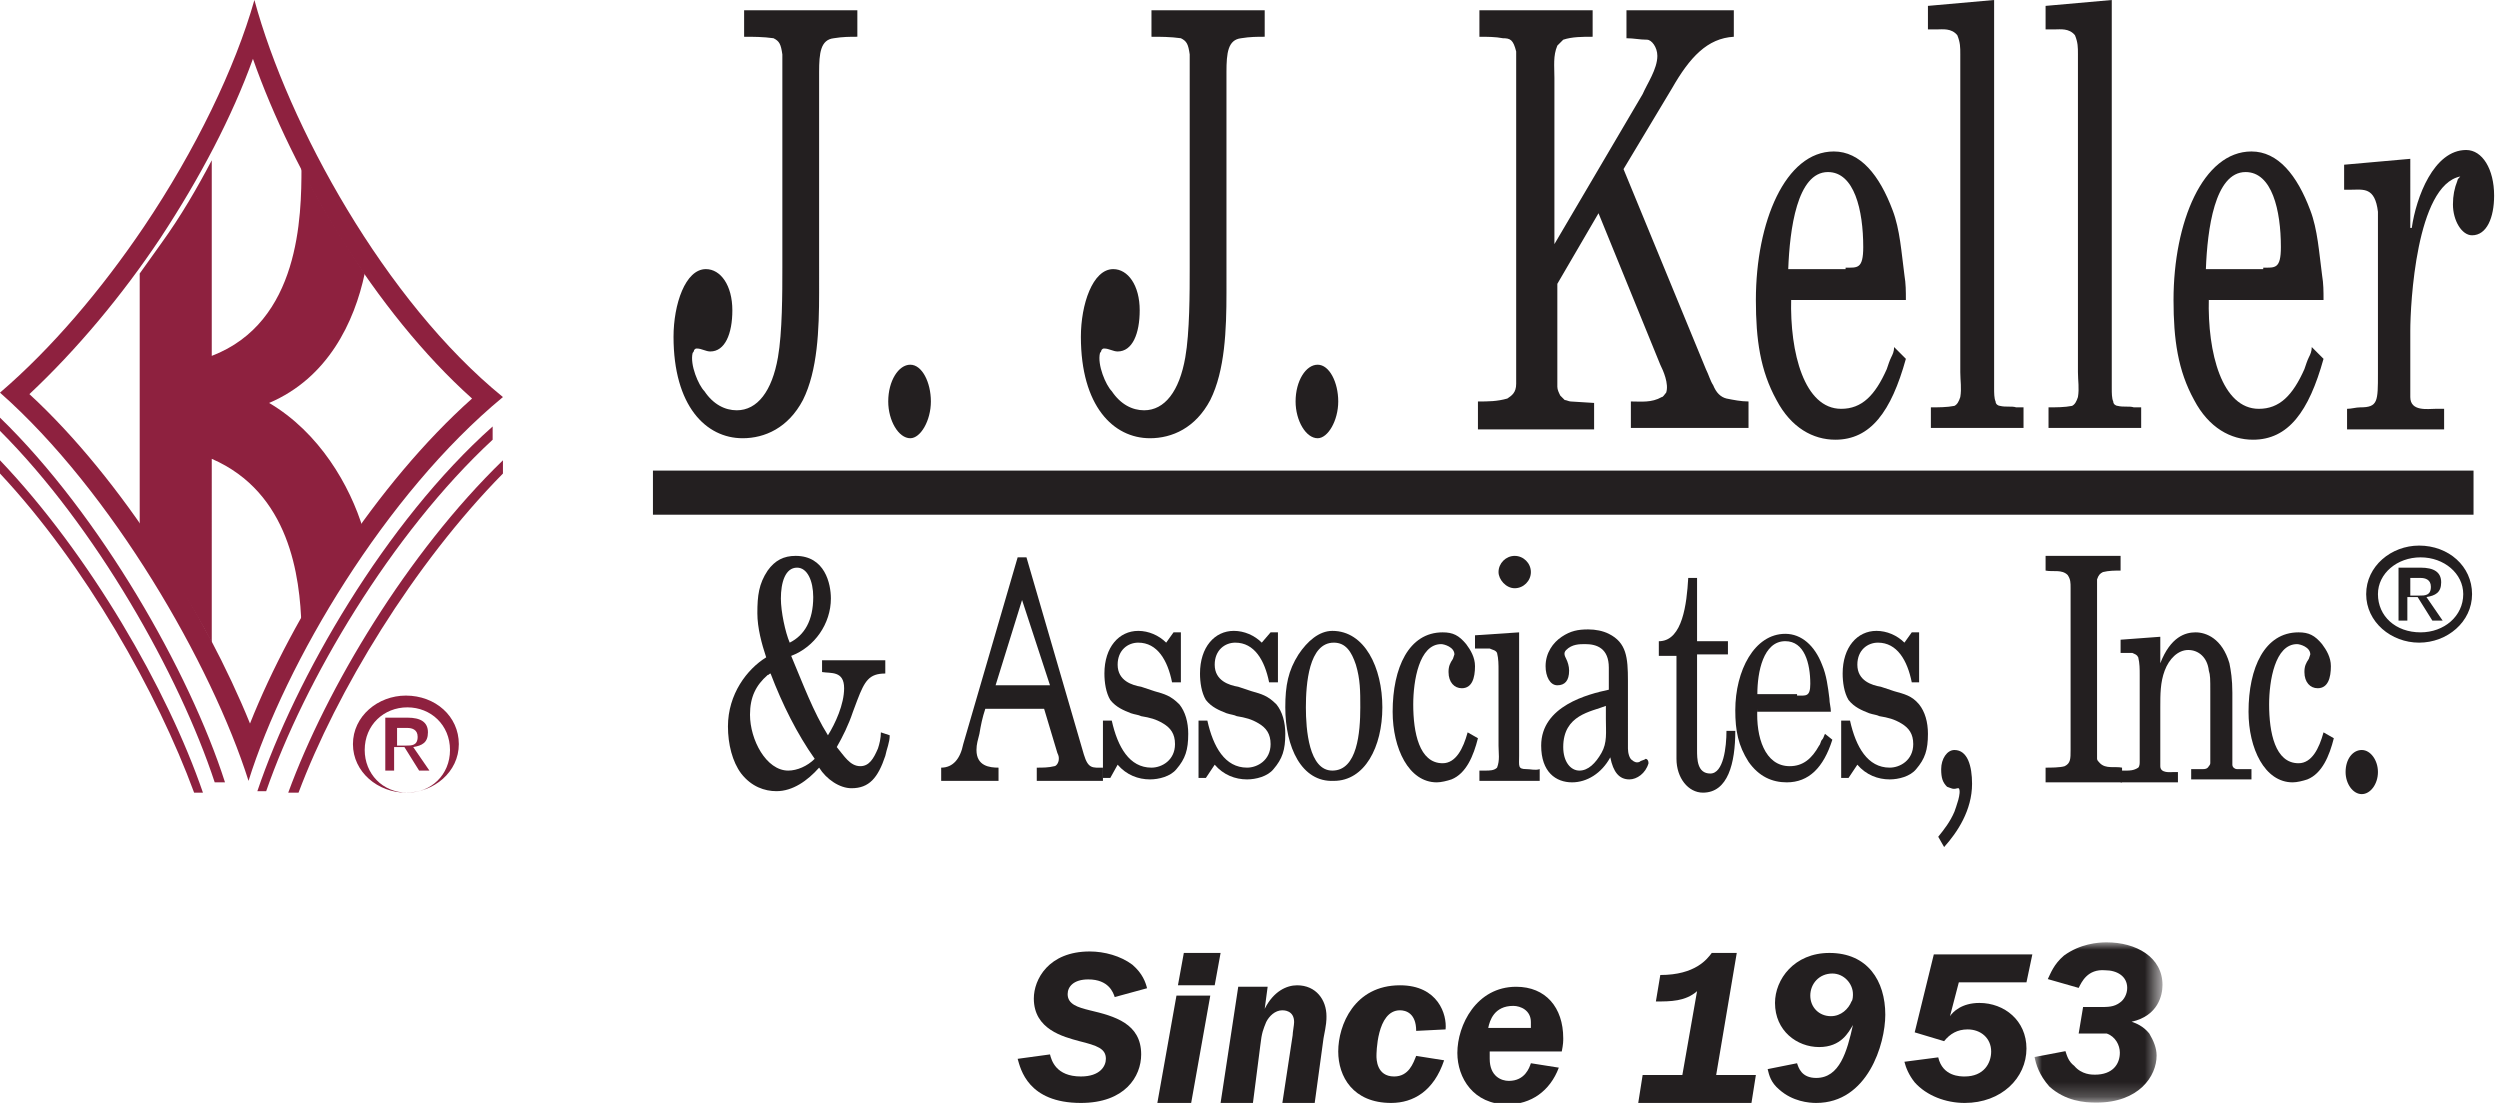
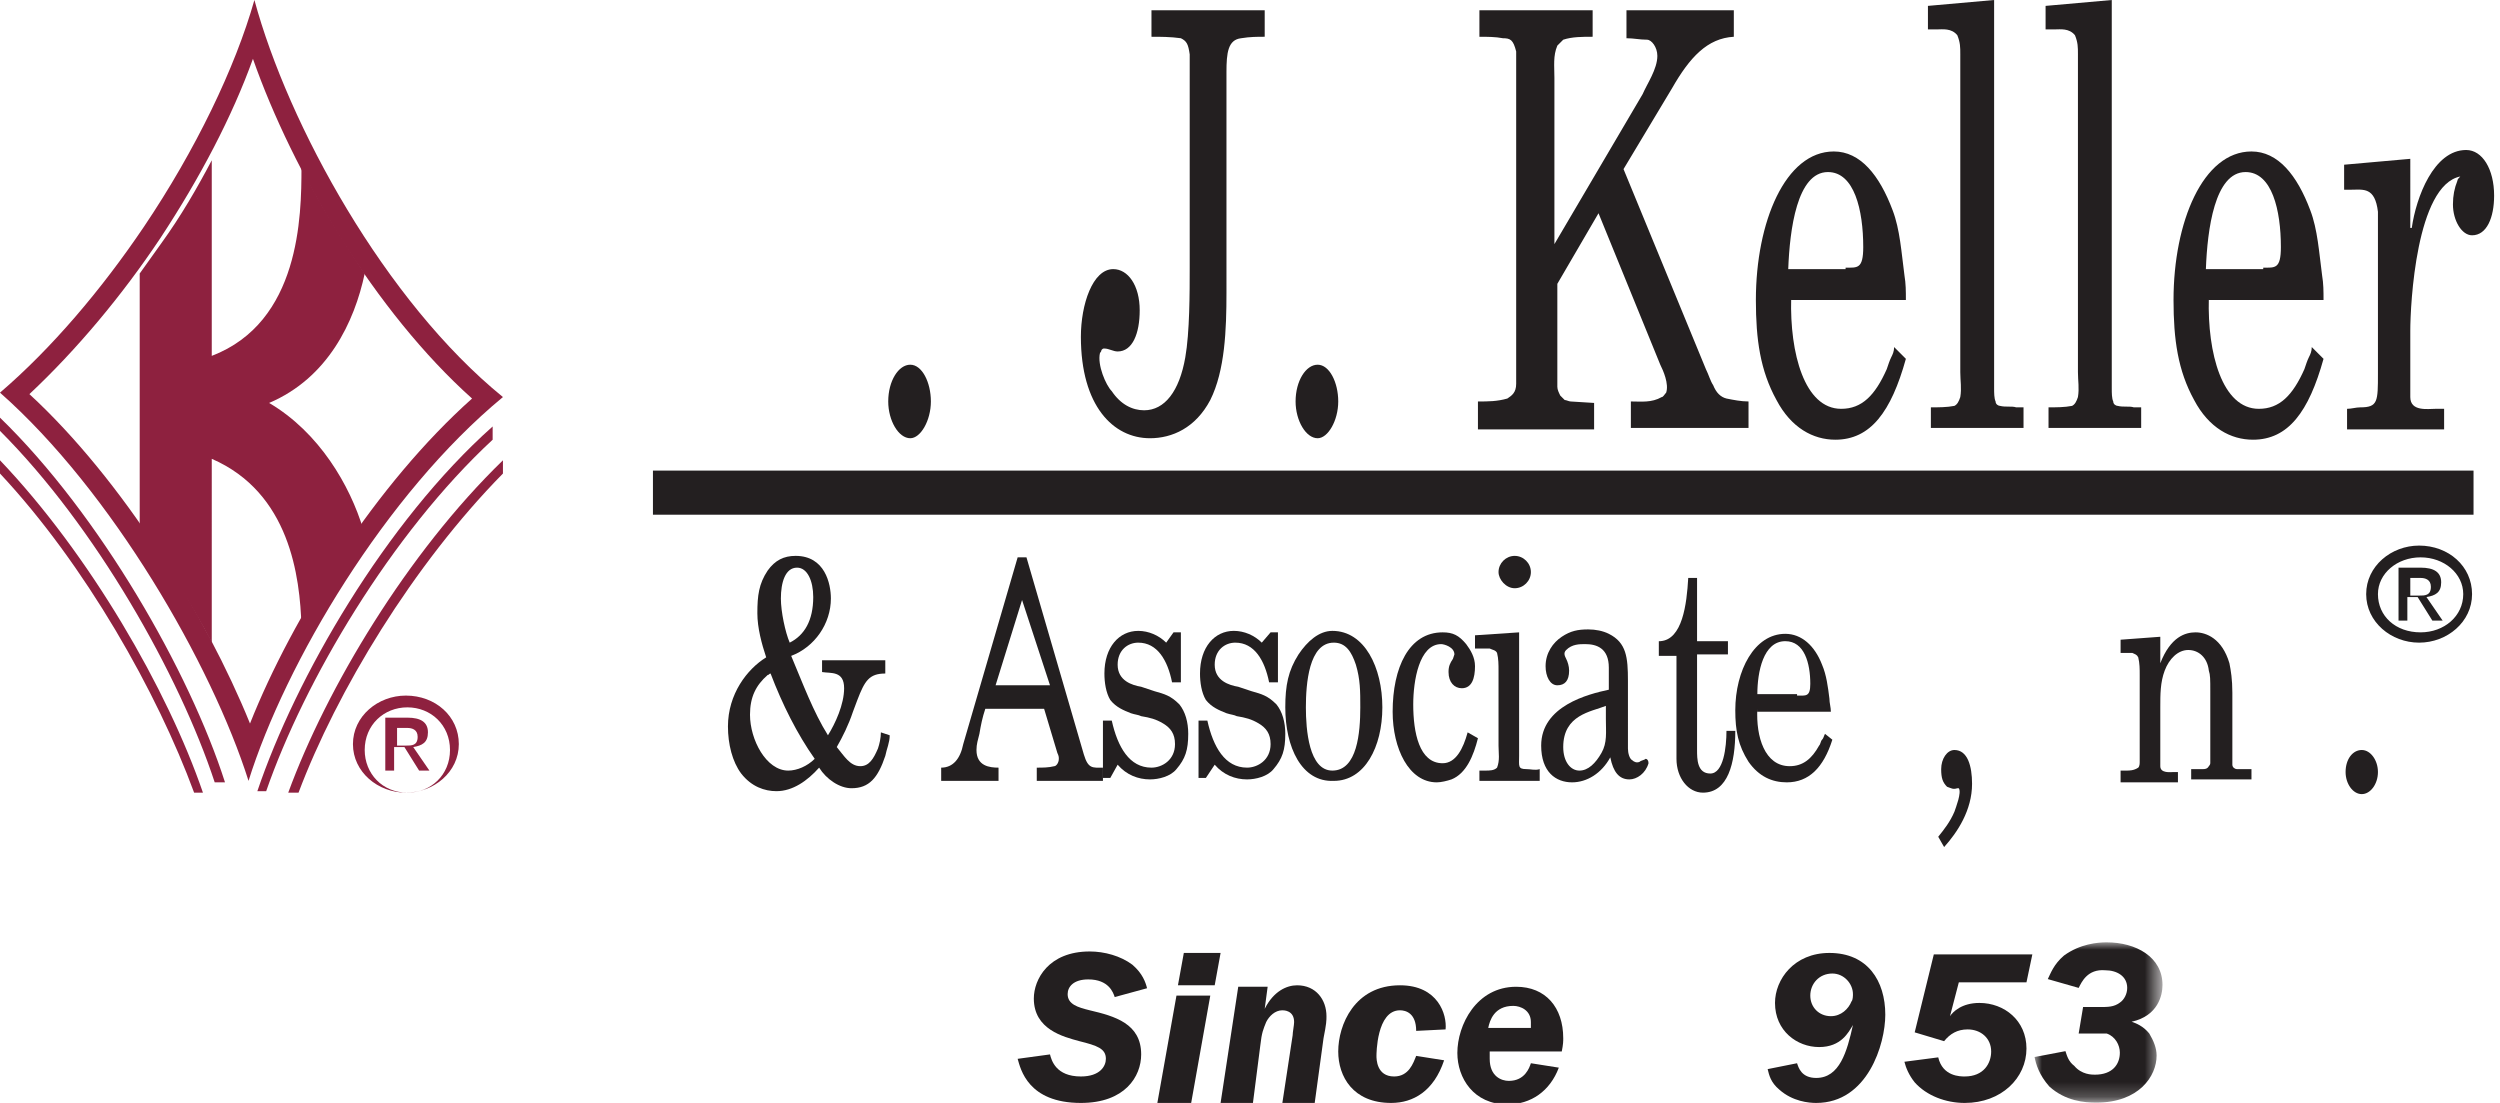
<svg xmlns="http://www.w3.org/2000/svg" version="1.1" id="Layer_1" x="0px" y="0px" viewBox="0 0 170 75" style="enable-background:new 0 0 170 75;" xml:space="preserve">
  <style type="text/css">
	.st0{fill-rule:evenodd;clip-rule:evenodd;fill:#8E213F;}
	.st1{fill-rule:evenodd;clip-rule:evenodd;fill:#231F20;}
	.st2{fill:none;stroke:#231F20;stroke-width:3;}
	.st3{filter:url(#Adobe_OpacityMaskFilter);}
	.st4{fill-rule:evenodd;clip-rule:evenodd;fill:#FFFFFF;}
	.st5{mask:url(#mask-2_1_);fill-rule:evenodd;clip-rule:evenodd;fill:#231F20;}
</style>
  <title>Official JJK Logo</title>
  <desc>Created with Sketch.</desc>
  <g id="Symbols">
    <g id="Portal-Footer" transform="translate(-909, 0)">
      <g id="Footer">
        <g id="Official-JJK-Logo" transform="translate(909, 0)">
          <path id="Fill-1" class="st0" d="M33.5,29.9c-6.9,6.4-12.8,16.4-15.4,23.9l-0.6,0c2.6-7.7,8.7-18.3,16-24.8L33.5,29.9z" />
          <path id="Fill-3" class="st0" d="M34.2,32.2C28.1,38.4,22.9,47,20.3,53.9h-0.7c2.6-7.1,8.1-16.3,14.6-22.6L34.2,32.2z" />
          <path id="Fill-5" class="st0" d="M0,29.3c6.5,6.5,12.2,16.6,14.6,23.9l0.7,0C12.9,45.7,6.8,35,0,28.4L0,29.3z" />
          <path id="Fill-7" class="st0" d="M0,32.2c5.8,6.2,10.7,14.9,13.2,21.7h0.6C11.4,46.9,6.1,37.7,0,31.3L0,32.2z" />
          <path id="Fill-9" class="st0" d="M10.9,16.2c2.7-4.1,4.9-8.3,6.3-12.2c2.7,7.7,8.3,17.2,14.9,23.1C25.6,32.9,19.9,41.9,17,49.2      C14,41.8,8.3,32.6,2,26.8C5.2,23.8,8.3,20.1,10.9,16.2l-1.1-0.8C6.9,19.7,3.5,23.7,0,26.7c7.6,6.7,14.4,18.5,16.9,26.4      c2.5-8,9.3-19.5,17.3-26.1C26.2,20.5,19.6,8.5,17.3,0c-1.3,4.6-4,10.2-7.5,15.4L10.9,16.2z" />
          <path id="Fill-11" class="st0" d="M20.5,11.4c0,3.3-0.1,10.5-6.1,12.8l0-13.3c-1,1.9-2.1,3.8-3.4,5.6c-0.5,0.7-1,1.4-1.5,2.1      l0,17.2c1.8,2.6,3.5,5.2,4.9,7.9V31.2c5.3,2.3,6,8,6.1,11.4c1.3-2.2,2.7-4.4,4.2-6.6c-0.9-3-3-6.6-6.4-8.6      c4-1.7,5.8-5.5,6.5-8.8C23.2,16.2,21.7,13.8,20.5,11.4" />
          <path id="Fill-13" class="st1" d="M55.3,40.6c0-1.1-0.4-2-1.1-2c-0.8,0-1.1,1-1.1,2.1c0,0.9,0.3,2.3,0.6,3      C54.7,43.2,55.3,42.2,55.3,40.6L55.3,40.6z M51,48.6c0,1.7,1.1,3.8,2.6,3.8c0.6,0,1.3-0.3,1.8-0.8c-1.2-1.7-2.2-3.7-3-5.8      c-0.1,0-0.1,0.1-0.2,0.1C51.4,46.6,51,47.4,51,48.6L51,48.6z M55.9,44.9h4.3v0.9c-1.1,0-1.4,0.5-1.9,1.8l-0.3,0.8      c-0.3,0.9-0.7,1.7-1.1,2.4c0.5,0.6,0.9,1.3,1.6,1.3c0.6,0,0.9-0.5,1.2-1.2c0.1-0.3,0.2-0.7,0.2-1.1l0.6,0.2      c0,0.5-0.2,0.9-0.3,1.4c-0.5,1.5-1.1,2.2-2.3,2.2c-0.8,0-1.7-0.6-2.2-1.4c-0.8,0.9-1.8,1.6-2.9,1.6c-0.8,0-1.7-0.3-2.4-1.2      c-0.6-0.8-0.9-2-0.9-3.2c0-2.2,1.3-3.9,2.6-4.7c-0.3-0.9-0.6-2-0.6-3c0-1.2,0.1-2,0.7-2.9c0.5-0.7,1.1-1,1.9-1      c2,0,2.4,1.9,2.4,2.9c0,1.7-1.1,3.3-2.7,3.9c0.8,1.9,1.5,3.8,2.5,5.4c0.5-0.8,1.1-2.1,1.1-3.2c0-1.2-0.9-1-1.5-1.1V44.9z" />
          <path id="Fill-15" class="st1" d="M71.4,46.6l-1.9-5.8l-1.8,5.8H71.4z M69.2,37.9h0.6l3.9,13.4c0.3,1,0.6,0.9,1.3,0.9v0.9h-4.5      v-0.9c0.4,0,0.8,0,1.2-0.1c0.1,0,0.3-0.2,0.3-0.5c0-0.1,0-0.2-0.1-0.4l-0.9-3h-4c-0.2,0.6-0.3,1.1-0.4,1.7      c-0.1,0.4-0.2,0.7-0.2,1.1c0,1.1,0.9,1.2,1.5,1.2v0.9h-3.9v-0.9c0.8,0,1.3-0.6,1.5-1.6L69.2,37.9z" />
          <path id="Fill-17" class="st1" d="M79.8,43h0.5v3.4h-0.6c-0.3-1.5-1-2.7-2.3-2.7c-0.7,0-1.4,0.5-1.4,1.5c0,1.1,1,1.4,1.6,1.5      l0.9,0.3c0.7,0.2,1.1,0.3,1.7,0.9c0.4,0.5,0.6,1.2,0.6,2c0,1.1-0.2,1.7-0.8,2.4c-0.4,0.5-1.2,0.7-1.8,0.7c-0.8,0-1.6-0.3-2.2-1      l-0.5,0.9H75v-3.9h0.6c0.4,1.8,1.2,3.2,2.7,3.2c0.7,0,1.6-0.5,1.6-1.6c0-0.7-0.3-1.1-0.8-1.4c-0.5-0.3-0.9-0.4-1.5-0.5      c-0.2-0.1-0.4-0.1-0.7-0.2c-0.5-0.2-1-0.4-1.4-0.9c-0.3-0.5-0.4-1.2-0.4-1.8c0-1.8,1-2.9,2.3-2.9c0.7,0,1.4,0.3,1.9,0.8L79.8,43      z" />
          <path id="Fill-19" class="st1" d="M86.4,43h0.5v3.4h-0.6c-0.3-1.5-1-2.7-2.3-2.7c-0.7,0-1.4,0.5-1.4,1.5c0,1.1,1,1.4,1.6,1.5      l0.9,0.3c0.7,0.2,1.1,0.3,1.7,0.9c0.4,0.5,0.6,1.2,0.6,2c0,1.1-0.2,1.7-0.8,2.4c-0.4,0.5-1.2,0.7-1.8,0.7c-0.8,0-1.6-0.3-2.2-1      l-0.6,0.9h-0.5v-3.9h0.6c0.4,1.8,1.2,3.2,2.7,3.2c0.7,0,1.6-0.5,1.6-1.6c0-0.7-0.3-1.1-0.8-1.4c-0.5-0.3-0.9-0.4-1.5-0.5      c-0.2-0.1-0.4-0.1-0.7-0.2c-0.5-0.2-1-0.4-1.4-0.9c-0.3-0.5-0.4-1.2-0.4-1.8c0-1.8,1-2.9,2.3-2.9c0.7,0,1.4,0.3,1.9,0.8L86.4,43      z" />
          <path id="Fill-21" class="st1" d="M88.8,48.1c0,1.5,0.2,4.3,1.8,4.3c1.7,0,1.9-2.6,1.9-4.3c0-1.1,0-1.9-0.3-2.9      c-0.3-0.9-0.7-1.5-1.5-1.5C89,43.7,88.8,46.5,88.8,48.1 M87.4,48.1c0-1.5,0.2-2.5,0.9-3.6c0.6-0.9,1.4-1.6,2.3-1.6      c2.2,0,3.4,2.5,3.4,5.2c0,2.7-1.2,5-3.3,5C88.5,53.2,87.4,50.8,87.4,48.1" />
          <path id="Fill-23" class="st1" d="M100.5,50.2c-0.3,1.2-0.8,2.4-1.8,2.8c-0.3,0.1-0.7,0.2-1,0.2c-1.9,0-3-2.3-3-4.8      c0-3,1.1-5.4,3.4-5.4c0.7,0,1.1,0.2,1.6,0.8c0.3,0.4,0.6,0.9,0.6,1.5c0,0.8-0.2,1.5-0.9,1.5c-0.5,0-0.9-0.4-0.9-1.1      c0-0.4,0.1-0.6,0.3-0.9c0,0,0.1-0.3,0.1-0.3c0-0.5-0.7-0.7-0.9-0.7c-1.5,0-1.9,2.5-1.9,4.1c0,1.9,0.4,4,2,4c0.9,0,1.4-1,1.7-2.1      L100.5,50.2z" />
          <path id="Fill-25" class="st1" d="M103,40c-0.6,0-1.1-0.6-1.1-1.1c0-0.6,0.5-1.1,1.1-1.1c0.6,0,1.1,0.5,1.1,1.1      C104.1,39.5,103.6,40,103,40L103,40z M100.6,53.2v-0.8h0.4c0.3,0,0.6,0,0.8-0.2c0.2-0.5,0.1-1,0.1-1.5v-5.1c0-0.4,0-0.8-0.1-1.2      c-0.1-0.2-0.3-0.2-0.5-0.3l-1,0v-0.9l3-0.2v8.4c0,0.7-0.1,0.9,0.5,0.9c0.3,0,0.6,0.1,0.9,0v0.8H100.6z" />
          <path id="Fill-27" class="st1" d="M106.3,50.8c0,1,0.5,1.6,1.1,1.6c0.6,0,1.1-0.5,1.5-1.2c0.4-0.7,0.3-1.4,0.3-2.3v-0.9      C108.2,48.4,106.3,48.6,106.3,50.8L106.3,50.8z M110.7,50c0,0.3,0,0.6,0,0.9c0,0.3,0.1,0.7,0.3,0.8c0.1,0.1,0.3,0.2,0.5,0.1      c0.1-0.1,0.3-0.1,0.4-0.2c0.1,0,0.2,0.1,0.2,0.3c-0.2,0.7-0.8,1.1-1.3,1.1c-0.7,0-1.1-0.5-1.3-1.5c-0.6,1.1-1.6,1.7-2.6,1.7      c-1.1,0-2.1-0.7-2.1-2.5c0-2.7,3.2-3.5,4.6-3.8c0-0.5,0-1,0-1.5c0-1.3-0.8-1.6-1.6-1.6c-0.4,0-0.9,0-1.3,0.4      c-0.2,0.2-0.1,0.4,0,0.6c0.1,0.2,0.2,0.5,0.2,0.8c0,0.7-0.3,1-0.8,1c-0.5,0-0.8-0.6-0.8-1.3c0-0.9,0.5-1.6,1.1-2      c0.6-0.4,1.1-0.5,1.8-0.5c0.5,0,1,0.1,1.4,0.3c1.2,0.6,1.3,1.6,1.3,3.2L110.7,50z" />
          <path id="Fill-29" class="st1" d="M112.9,43.6c1.5-0.1,1.8-2.5,1.9-4.3h0.6v4.3h2.1v0.9h-2.1V51c0,0.6,0,1.6,0.9,1.6      s1.1-1.8,1.1-2.9h0.6c0,2.2-0.5,4.2-2.2,4.2c-1,0-1.8-1-1.8-2.3v-7h-1.2V43.6z" />
          <path id="Fill-31" class="st1" d="M122.2,47.3c0.6,0,0.9,0.1,0.9-0.8c0-1.4-0.4-2.9-1.7-2.9c-1.5,0-1.9,2.1-1.9,3.6H122.2z       M119.5,48.2c-0.1,1.9,0.5,3.9,2.2,3.9c0.9,0,1.5-0.5,2-1.4c0.1-0.1,0.1-0.3,0.2-0.4c0.1-0.1,0.1-0.2,0.2-0.4l0.5,0.4      c-0.6,1.9-1.6,2.9-3.1,2.9c-1,0-1.9-0.4-2.6-1.4c-0.7-1.1-0.9-2.1-0.9-3.5c0-2.7,1.3-5.2,3.4-5.2c1.1,0,2,0.8,2.5,2.1      c0.3,0.7,0.4,1.5,0.5,2.3c0,0.3,0.1,0.6,0.1,0.9H119.5z" />
-           <path id="Fill-33" class="st1" d="M130,43h0.5v3.4H130c-0.3-1.5-1-2.7-2.3-2.7c-0.7,0-1.4,0.5-1.4,1.5c0,1.1,1,1.4,1.6,1.5      l0.9,0.3c0.7,0.2,1.2,0.3,1.7,0.9c0.4,0.5,0.6,1.2,0.6,2c0,1.1-0.2,1.7-0.8,2.4c-0.4,0.5-1.2,0.7-1.8,0.7c-0.8,0-1.6-0.3-2.2-1      l-0.6,0.9h-0.5v-3.9h0.6c0.4,1.8,1.2,3.2,2.7,3.2c0.7,0,1.6-0.5,1.6-1.6c0-0.7-0.3-1.1-0.8-1.4c-0.5-0.3-0.9-0.4-1.5-0.5      c-0.2-0.1-0.4-0.1-0.7-0.2c-0.5-0.2-1-0.4-1.4-0.9c-0.3-0.5-0.4-1.2-0.4-1.8c0-1.8,1-2.9,2.3-2.9c0.7,0,1.4,0.3,1.9,0.8L130,43z      " />
          <path id="Fill-35" class="st1" d="M131.8,56.9c0.4-0.5,0.8-1,1.1-1.7c0.1-0.3,0.5-1.3,0.3-1.6c0,0,0,0,0,0h0l-0.1,0      c-0.3,0.1-0.4,0-0.7-0.1c-0.3-0.3-0.4-0.6-0.4-1.2c0-0.7,0.4-1.3,0.9-1.3c0.9,0,1.2,1.1,1.2,2.3c0,1.8-1,3.3-1.9,4.3L131.8,56.9      z" />
-           <path id="Fill-37" class="st1" d="M139.1,53.2v-1c0.3,0,1,0,1.3-0.1c0.4-0.2,0.4-0.5,0.4-1.1V40c0-0.4,0-0.6-0.2-0.9      c-0.4-0.4-1-0.2-1.5-0.3v-1h5.1v1c-0.4,0-0.8,0-1.2,0.1c-0.2,0.1-0.3,0.2-0.4,0.5c0,0.2,0,0.5,0,0.7v11c0,0.2,0,0.4,0,0.5      c0,0.1,0.1,0.2,0.2,0.3c0.4,0.4,1,0.2,1.5,0.3v1H139.1z" />
          <path id="Fill-39" class="st1" d="M144.2,52.4h0.4c0.2,0,0.5,0,0.8-0.2c0.1-0.1,0.1-0.3,0.1-0.4v-5.9c0-0.4,0-0.8-0.1-1.2      c-0.1-0.2-0.2-0.2-0.4-0.3l-0.8,0v-0.9l2.7-0.2v1.8h0c0.7-1.8,1.7-2.1,2.4-2.1c0.7,0,1.8,0.4,2.3,2.1c0.1,0.5,0.2,1.1,0.2,2v4.6      c0,0.1,0,0.2,0,0.3c0,0.2,0.2,0.3,0.3,0.3c0.2,0,0.4,0,0.7,0l0.3,0v0.7H149v-0.7c0.3,0,0.5,0,0.8,0c0.1,0,0.3,0,0.4-0.2      c0,0,0.1-0.1,0.1-0.2c0-0.1,0-0.2,0-0.3V47c0-0.8,0-1.1-0.1-1.4c-0.1-0.9-0.7-1.4-1.4-1.4c-0.7,0-1.3,0.6-1.6,1.4      c-0.3,0.8-0.3,1.6-0.3,2.5v3.6c0,0.1,0,0.2,0,0.4c0,0.5,0.7,0.4,0.9,0.4l0.3,0v0.7h-3.9V52.4z" />
-           <path id="Fill-41" class="st1" d="M158.7,50.2c-0.3,1.2-0.8,2.4-1.8,2.8c-0.3,0.1-0.7,0.2-1,0.2c-1.9,0-3-2.3-3-4.8      c0-3,1.1-5.4,3.4-5.4c0.7,0,1.1,0.2,1.6,0.8c0.3,0.4,0.6,0.9,0.6,1.5c0,0.8-0.2,1.5-0.9,1.5c-0.5,0-0.9-0.4-0.9-1.1      c0-0.4,0.1-0.6,0.3-0.9c0,0,0.1-0.3,0.1-0.3c0-0.5-0.7-0.7-0.9-0.7c-1.5,0-1.9,2.5-1.9,4.1c0,1.9,0.4,4,2,4c0.9,0,1.4-1,1.7-2.1      L158.7,50.2z" />
          <path id="Fill-43" class="st1" d="M160.6,51c0.6,0,1.1,0.7,1.1,1.5c0,0.8-0.5,1.5-1.1,1.5c-0.6,0-1.1-0.7-1.1-1.5      C159.5,51.6,160,51,160.6,51" />
          <path id="Stroke-45" class="st2" d="M44.4,33.5h123.8" />
-           <path id="Fill-47" class="st1" d="M55.7,19.9c0,2.5-0.1,5.3-1.1,7.3c-1,1.9-2.6,2.6-4.1,2.6c-2.5,0-4.7-2.2-4.7-6.9      c0-2.2,0.8-4.6,2.2-4.6c1,0,1.8,1.1,1.8,2.8c0,1.6-0.5,2.8-1.5,2.8c-0.3,0-0.6-0.2-0.9-0.2c-0.1,0-0.1,0-0.2,0.1      c0,0.1-0.1,0.2-0.1,0.2c-0.2,0.8,0.4,2.2,0.8,2.6c0.6,0.9,1.4,1.3,2.2,1.3c1.4,0,2.4-1.3,2.8-3.6c0.3-1.7,0.3-4.4,0.3-6.1V5.1      c0-0.4,0-0.9,0-1.4c-0.1-0.7-0.2-0.9-0.6-1.1c-0.7-0.1-1.4-0.1-2-0.1V0.7h7.7v1.8c-0.5,0-1,0-1.6,0.1c-0.9,0.1-1,1-1,2.3V19.9z" />
          <path id="Fill-49" class="st1" d="M61.9,24.8c0.8,0,1.4,1.2,1.4,2.5c0,1.3-0.7,2.5-1.4,2.5c-0.8,0-1.5-1.2-1.5-2.5      C60.4,25.9,61.1,24.8,61.9,24.8" />
          <path id="Fill-51" class="st1" d="M83.4,19.9c0,2.5-0.1,5.3-1.1,7.3c-1,1.9-2.6,2.6-4.1,2.6c-2.5,0-4.7-2.2-4.7-6.9      c0-2.2,0.8-4.6,2.2-4.6c1,0,1.8,1.1,1.8,2.8c0,1.6-0.5,2.8-1.5,2.8c-0.3,0-0.6-0.2-0.9-0.2c-0.1,0-0.1,0-0.2,0.1      c0,0.1-0.1,0.2-0.1,0.2c-0.2,0.8,0.4,2.2,0.8,2.6c0.6,0.9,1.4,1.3,2.2,1.3c1.4,0,2.4-1.3,2.8-3.6c0.3-1.7,0.3-4.4,0.3-6.1V5.1      c0-0.4,0-0.9,0-1.4c-0.1-0.7-0.2-0.9-0.6-1.1c-0.7-0.1-1.4-0.1-2-0.1V0.7h7.7v1.8c-0.5,0-1,0-1.6,0.1c-0.9,0.1-1,1-1,2.3V19.9z" />
          <path id="Fill-53" class="st1" d="M89.6,24.8c0.8,0,1.4,1.2,1.4,2.5c0,1.3-0.7,2.5-1.4,2.5c-0.8,0-1.5-1.2-1.5-2.5      C88.1,25.9,88.8,24.8,89.6,24.8" />
          <path id="Fill-55" class="st1" d="M100.5,29.1v-1.8c0.7,0,1.3,0,2-0.2c0.3-0.2,0.6-0.4,0.6-1c0-0.4,0-0.8,0-1.2V4.8      c0-0.4,0-0.8,0-1.3c-0.2-0.8-0.4-0.9-0.9-0.9c-0.5-0.1-1.1-0.1-1.6-0.1V0.7h7.7v1.8c-0.7,0-1.4,0-2,0.2      c-0.1,0.1-0.2,0.2-0.4,0.4c-0.3,0.7-0.2,1.4-0.2,2.2v11.3l6-10.2c0.3-0.7,1-1.7,1-2.6c0-0.6-0.4-1.1-0.7-1.1      c-0.5,0-0.9-0.1-1.4-0.1V0.7h7.3v1.8c-1.8,0.1-3,1.4-4.2,3.5l-3.3,5.5l5.6,13.6c0.2,0.4,0.3,0.8,0.5,1.1      c0.2,0.5,0.5,0.8,0.9,0.9c0.5,0.1,1,0.2,1.5,0.2v1.8h-8v-1.8c0.7,0,1.4,0.1,2.1-0.3c0.1,0,0.2-0.2,0.3-0.3      c0.2-0.6-0.2-1.5-0.4-1.9l-4.2-10.3l-2.8,4.8v4.3c0,0.9,0,1.8,0,2.7c0,0.2,0.1,0.4,0.2,0.6c0.1,0.1,0.2,0.2,0.3,0.3      c0.1,0,0.3,0.1,0.4,0.1l1.6,0.1v1.8H100.5z" />
          <path id="Fill-57" class="st1" d="M125.5,18.2c0.8,0,1.2,0.1,1.2-1.4c0-2.5-0.6-5.1-2.4-5.1c-2.1,0-2.6,3.9-2.7,6.6H125.5z       M121.8,20.3c-0.1,3.7,0.9,7.5,3.4,7.5c1.4,0,2.3-0.9,3.1-2.7c0.1-0.3,0.2-0.6,0.3-0.8c0.1-0.2,0.2-0.4,0.2-0.7l0.8,0.8      c-1,3.6-2.4,5.5-4.8,5.5c-1.5,0-3-0.8-4-2.7c-1.1-2-1.4-4.1-1.4-6.8c0-5.3,2-10.1,5.3-10.1c1.8,0,3.1,1.6,4,4      c0.5,1.3,0.6,2.9,0.8,4.4c0.1,0.6,0.1,1.1,0.1,1.7H121.8z" />
          <path id="Fill-59" class="st1" d="M131.1,0.4l4.5-0.4v26.4c0,0.3,0,0.7,0.1,0.9c0,0.2,0.2,0.3,0.3,0.3c0.4,0.1,0.8,0,1.1,0.1      h0.5v1.4h-6.3v-1.4c0.5,0,1.1,0,1.6-0.1c0.2-0.1,0.3-0.3,0.4-0.6c0.1-0.6,0-1.1,0-1.7V3.7c0-0.5,0-0.8-0.2-1.3      c-0.4-0.5-1-0.4-1.4-0.4h-0.6V0.4z" />
          <path id="Fill-61" class="st1" d="M139.1,0.4l4.5-0.4v26.4c0,0.3,0,0.7,0.1,0.9c0,0.2,0.2,0.3,0.3,0.3c0.4,0.1,0.8,0,1.1,0.1      h0.5v1.4h-6.3v-1.4c0.5,0,1.1,0,1.6-0.1c0.2-0.1,0.3-0.3,0.4-0.6c0.1-0.6,0-1.1,0-1.7V3.7c0-0.5,0-0.8-0.2-1.3      c-0.4-0.5-1-0.4-1.4-0.4h-0.6V0.4z" />
          <path id="Fill-63" class="st1" d="M153.9,18.2c0.8,0,1.2,0.1,1.2-1.4c0-2.5-0.6-5.1-2.4-5.1c-2.1,0-2.6,3.9-2.7,6.6H153.9z       M150.2,20.3c-0.1,3.7,0.9,7.5,3.4,7.5c1.4,0,2.3-0.9,3.1-2.7c0.1-0.3,0.2-0.6,0.3-0.8c0.1-0.2,0.2-0.4,0.2-0.7l0.8,0.8      c-1,3.6-2.4,5.5-4.8,5.5c-1.5,0-3-0.8-4-2.7c-1.1-2-1.4-4.1-1.4-6.8c0-5.3,2-10.1,5.3-10.1c1.8,0,3.1,1.6,4,4      c0.5,1.3,0.6,2.9,0.8,4.4c0.1,0.6,0.1,1.1,0.1,1.7H150.2z" />
          <path id="Fill-65" class="st1" d="M164,15.5L164,15.5c0.3-2.1,1.5-5.3,3.7-5.3c1.1,0,1.9,1.3,1.9,3.1c0,1.5-0.5,2.7-1.5,2.7      c-0.7,0-1.3-1-1.3-2.1c0-0.6,0.1-1.1,0.3-1.6c0-0.1,0.1-0.2,0.2-0.3c-3,0.6-3.4,8.7-3.4,10.5v4.5c0,1,1.2,0.8,1.7,0.8h0.6v1.4      h-6.6v-1.4c0.3,0,0.6-0.1,0.9-0.1c1.2,0,1.2-0.4,1.2-2.3V14.4c-0.2-1.7-1-1.5-1.8-1.5h-0.5v-1.7l4.5-0.4V15.5z" />
          <path id="Fill-67" class="st1" d="M75.8,67.8c-0.1-0.3-0.4-1.2-1.8-1.2c-1,0-1.4,0.5-1.4,1c0,0.7,0.7,0.9,1.5,1.1      c1.7,0.4,3.5,0.9,3.5,3c0,1.5-1.1,3.3-4.1,3.3c-3.6,0-4.1-2.3-4.3-3l2.2-0.3c0.1,0.4,0.4,1.5,2.1,1.5c1.3,0,1.7-0.7,1.7-1.2      c0-0.7-0.6-0.9-1.8-1.2c-1.1-0.3-3.1-0.8-3.1-2.9c0-1.3,1-3.2,3.8-3.2c1,0,2.1,0.3,2.9,0.9c0.7,0.6,0.9,1.2,1,1.6L75.8,67.8z" />
          <path id="Fill-69" class="st1" d="M82.6,67h-2.5l0.4-2.2H83L82.6,67z M81,75h-2.3l1.3-7.3h2.3L81,75z" />
          <path id="Fill-71" class="st1" d="M86,68.6c0.6-1.2,1.5-1.6,2.2-1.6c1.3,0,2,1,2,2.1c0,0.3,0,0.5-0.2,1.5L89.4,75h-2.2l0.7-4.6      c0-0.2,0.1-0.7,0.1-0.9c0-0.8-0.7-0.8-0.8-0.8c-0.5,0-0.9,0.4-1.1,0.8c-0.2,0.5-0.3,0.7-0.4,1.6L85.2,75H83l1.2-7.9h2L86,68.6z" />
          <path id="Fill-73" class="st1" d="M96.3,70.1c0-1.2-0.7-1.4-1.1-1.4c-1.6,0-1.6,3-1.6,3.1c0,0.2,0,1.4,1.2,1.4      c1,0,1.3-0.9,1.5-1.4l1.9,0.3c-0.7,2.1-2.1,2.9-3.6,2.9C92,75,91,73.2,91,71.5c0-1.8,1.1-4.5,4.2-4.5c2.6,0,3.2,2,3.1,3      L96.3,70.1z" />
          <path id="Fill-75" class="st1" d="M104.1,69.9c0-0.1,0-0.2,0-0.4c0-0.8-0.7-1.1-1.2-1.1c-1.3,0-1.6,1-1.7,1.5H104.1z       M101.3,71.4c0,0.3,0,0.4,0,0.6c0,1.2,0.8,1.5,1.3,1.5c1.1,0,1.4-0.9,1.5-1.2l1.9,0.3c-0.6,1.6-1.9,2.5-3.5,2.5      c-2.3,0-3.4-1.8-3.4-3.5c0-1.9,1.3-4.5,4-4.5c2,0,3.2,1.4,3.2,3.5c0,0.2,0,0.4-0.1,0.9H101.3z" />
-           <path id="Fill-77" class="st1" d="M119.1,75h-7.7l0.3-1.9h2.7l1-5.7c-0.8,0.7-1.8,0.7-2.8,0.7l0.3-1.8c2.4,0,3.2-1.1,3.5-1.5      h1.7l-1.4,8.3h2.7L119.1,75z" />
          <path id="Fill-79" class="st1" d="M126,67.6c0-0.7-0.6-1.4-1.4-1.4c-0.9,0-1.5,0.7-1.5,1.5c0,0.8,0.6,1.4,1.4,1.4      c0.7,0,1.2-0.5,1.4-1C126,68,126,67.7,126,67.6L126,67.6z M122.2,72.3c0.1,0.3,0.3,1,1.3,1c1.6,0,2.1-1.8,2.5-3.6      c-0.3,0.5-0.8,1.5-2.3,1.5c-1.5,0-3-1.1-3-3c0-1.6,1.3-3.4,3.7-3.4c2.6,0,3.8,1.9,3.8,4.2c0,2-1.2,6-4.7,6      c-0.5,0-1.6-0.1-2.5-0.9c-0.6-0.5-0.7-1-0.8-1.4L122.2,72.3z" />
          <path id="Fill-81" class="st1" d="M137.8,66.8h-4.6l-0.6,2.3c0.2-0.3,0.8-0.9,2-0.9c1.7,0,3.2,1.2,3.2,3.1c0,2-1.7,3.7-4.2,3.7      c-1.3,0-2.6-0.5-3.4-1.4c-0.4-0.5-0.6-1-0.7-1.4l2.3-0.3c0.3,1.3,1.5,1.3,1.8,1.3c1.3,0,1.8-0.9,1.8-1.7c0-0.9-0.7-1.5-1.6-1.5      c-0.7,0-1.2,0.3-1.6,0.8l-2-0.6l1.3-5.3h6.7L137.8,66.8z" />
          <g id="Group-85" transform="translate(138.35, 64.078)">
            <g id="Clip-84">
					</g>
            <defs>
              <filter id="Adobe_OpacityMaskFilter" filterUnits="userSpaceOnUse" x="0" y="0" width="8.7" height="10.9">
                <feColorMatrix type="matrix" values="1 0 0 0 0  0 1 0 0 0  0 0 1 0 0  0 0 0 1 0" />
              </filter>
            </defs>
            <mask maskUnits="userSpaceOnUse" x="0" y="0" width="8.7" height="10.9" id="mask-2_1_">
              <g class="st3">
                <polygon id="path-1_1_" class="st4" points="0,10.9 8.7,10.9 8.7,0 0,0        " />
              </g>
            </mask>
            <path id="Fill-83" class="st5" d="M2.1,7.4c0.1,0.3,0.2,0.7,0.6,1C3.2,9,3.9,9,4.1,9c1.2,0,1.7-0.7,1.7-1.5       c0-0.5-0.3-1.1-0.9-1.3C4.7,6.2,4.4,6.2,3.8,6.2H3l0.3-1.8h1.1c0.6,0,1,0,1.4-0.3c0.3-0.2,0.5-0.6,0.5-1c0-0.8-0.7-1.2-1.5-1.2       C3.6,1.8,3.2,2.7,3,3.1L0.9,2.5c0.2-0.4,0.4-1,1.1-1.6C3.1,0.1,4.3,0,4.9,0c2,0,3.8,1,3.8,2.9c0,0.7-0.3,2.1-2.1,2.5       c0.3,0.1,0.8,0.3,1.2,0.8c0.3,0.5,0.5,1,0.5,1.5c0,1.4-1.2,3.2-4.1,3.2c-0.8,0-2.1-0.1-3.2-1.1C0.3,9,0.1,8.3,0,7.8L2.1,7.4z" />
          </g>
          <path id="Fill-86" class="st1" d="M164.5,40.5c0.4,0,0.8,0,0.8-0.6c0-0.5-0.4-0.6-0.7-0.6h-0.7v1.2H164.5z M163.7,42.2h-0.6      v-3.6h1.5c0.9,0,1.4,0.3,1.4,1c0,0.7-0.4,0.9-1,1l1.1,1.6h-0.7l-1-1.6h-0.7V42.2z M164.6,43c1.6,0,2.9-1.1,2.9-2.6      c0-1.4-1.3-2.5-2.9-2.5c-1.6,0-2.9,1.1-2.9,2.5C161.7,41.9,162.9,43,164.6,43L164.6,43z M160.9,40.4c0-1.9,1.7-3.3,3.6-3.3      c2,0,3.6,1.4,3.6,3.3c0,1.9-1.7,3.3-3.6,3.3C162.6,43.7,160.9,42.3,160.9,40.4L160.9,40.4z" />
          <path id="Fill-88" class="st0" d="M27.6,50.7c0.4,0,0.8,0,0.8-0.6c0-0.5-0.4-0.6-0.7-0.6h-0.7v1.2H27.6z M26.8,52.4h-0.6v-3.6      h1.5c0.9,0,1.4,0.3,1.4,1c0,0.7-0.4,0.9-1,1l1.1,1.6h-0.7l-1-1.6h-0.7V52.4z M27.7,53.9c1.6,0,2.9-1.2,2.9-2.9      c0-1.7-1.3-2.9-2.9-2.9c-1.6,0-2.9,1.2-2.9,2.9C24.8,52.6,26,53.9,27.7,53.9L27.7,53.9z M24,50.6c0-1.9,1.7-3.3,3.6-3.3      c2,0,3.6,1.4,3.6,3.3c0,1.9-1.7,3.3-3.6,3.3C25.7,53.9,24,52.5,24,50.6L24,50.6z" />
        </g>
      </g>
    </g>
  </g>
</svg>